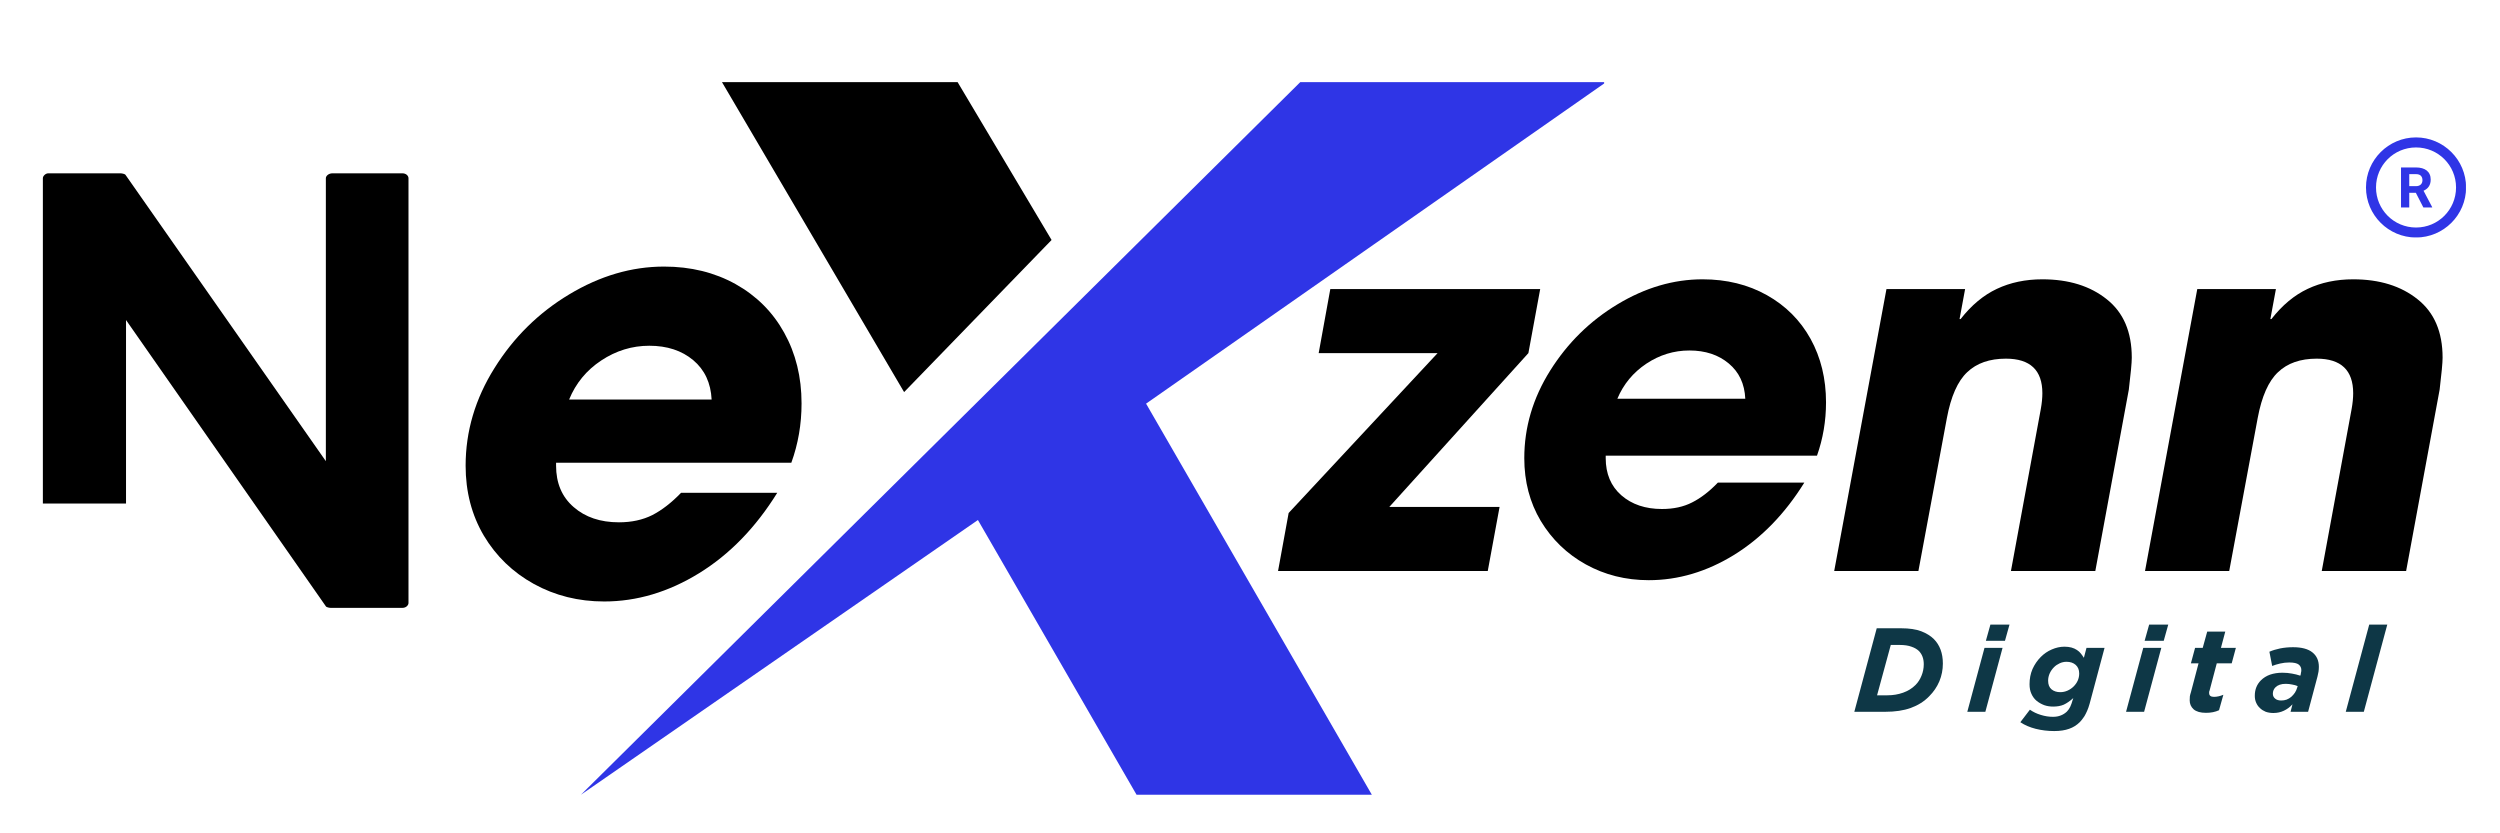
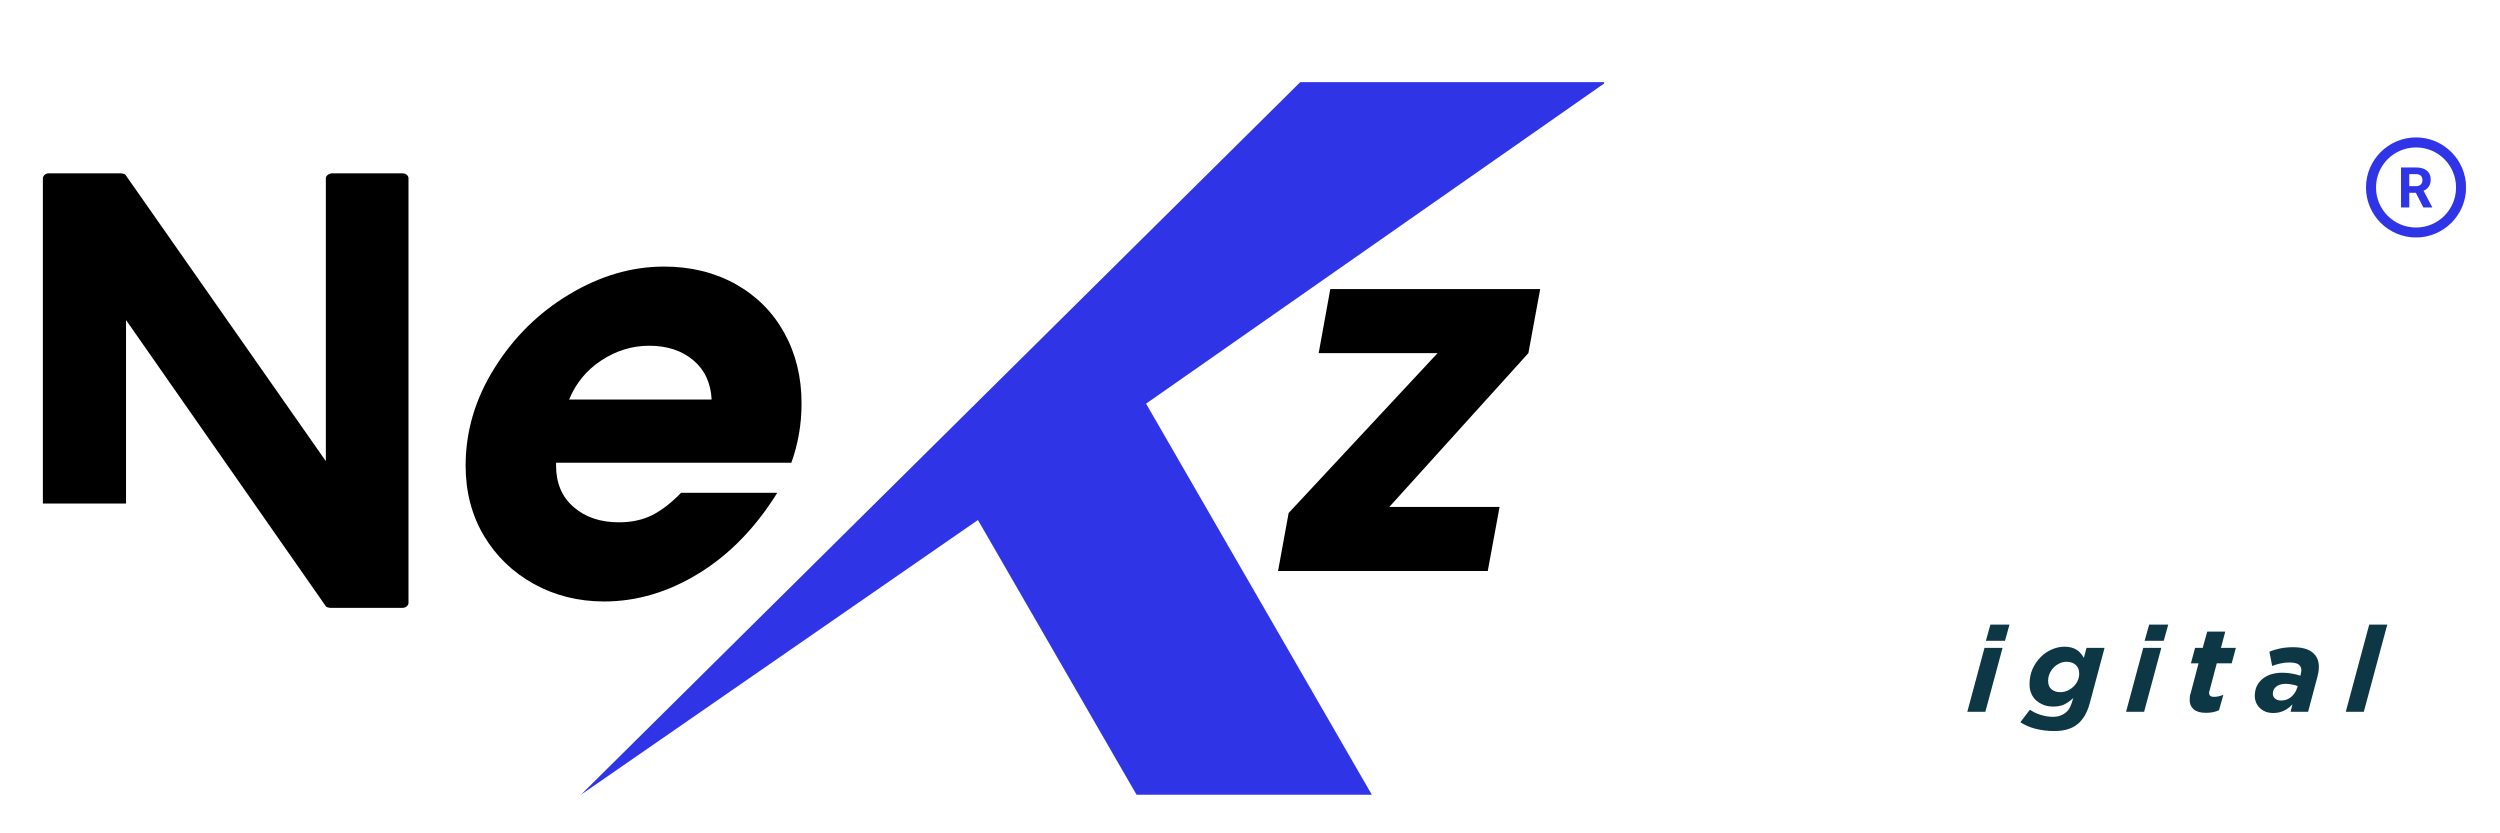
<svg xmlns="http://www.w3.org/2000/svg" width="300" zoomAndPan="magnify" viewBox="0 0 224.88 75" height="100" preserveAspectRatio="xMidYMid meet" version="1.0">
  <defs>
    <g />
    <clipPath id="448aaecffb">
      <path d="M 52.113 7.391 L 144.312 7.391 L 144.312 71.855 L 52.113 71.855 Z M 52.113 7.391 " clip-rule="nonzero" />
    </clipPath>
    <clipPath id="09a013250f">
      <path d="M 64 7.391 L 95 7.391 L 95 36 L 64 36 Z M 64 7.391 " clip-rule="nonzero" />
    </clipPath>
    <clipPath id="9690680060">
      <path d="M 212.879 12.367 L 221.875 12.367 L 221.875 21.363 L 212.879 21.363 Z M 212.879 12.367 " clip-rule="nonzero" />
    </clipPath>
  </defs>
  <g fill="#000000" fill-opacity="1">
    <g transform="translate(37.971, 53.211)">
      <g>
        <path d="M 17.672 -6.203 C 18.816 -6.203 19.82 -6.422 20.688 -6.859 C 21.551 -7.305 22.41 -7.973 23.266 -8.859 L 31.922 -8.859 C 29.984 -5.734 27.641 -3.32 24.891 -1.625 C 22.141 0.07 19.289 0.922 16.344 0.922 C 14.031 0.922 11.922 0.395 10.016 -0.656 C 8.117 -1.707 6.617 -3.156 5.516 -5 C 4.422 -6.852 3.875 -8.953 3.875 -11.297 C 3.875 -14.391 4.738 -17.316 6.469 -20.078 C 8.195 -22.848 10.441 -25.062 13.203 -26.719 C 15.973 -28.383 18.816 -29.219 21.734 -29.219 C 24.141 -29.219 26.285 -28.691 28.172 -27.641 C 30.055 -26.586 31.516 -25.129 32.547 -23.266 C 33.586 -21.398 34.109 -19.281 34.109 -16.906 C 34.109 -15.031 33.801 -13.25 33.188 -11.562 L 12.016 -11.562 L 12.016 -11.297 C 12.016 -9.734 12.539 -8.492 13.594 -7.578 C 14.645 -6.66 16.004 -6.203 17.672 -6.203 Z M 20.406 -22.094 C 18.852 -22.094 17.41 -21.648 16.078 -20.766 C 14.754 -19.891 13.789 -18.719 13.188 -17.25 L 26.016 -17.25 C 25.941 -18.75 25.391 -19.93 24.359 -20.797 C 23.328 -21.66 22.008 -22.094 20.406 -22.094 Z M 20.406 -22.094 " />
      </g>
    </g>
  </g>
  <g fill="#000000" fill-opacity="1">
    <g transform="translate(114.277, 51.388)">
      <g>
        <path d="M 15.047 -19.609 L 4.344 -19.609 L 5.391 -25.375 L 24.281 -25.375 L 23.219 -19.609 L 10.703 -5.766 L 20.625 -5.766 L 19.562 0 L 0.688 0 L 1.641 -5.219 Z M 15.047 -19.609 " />
      </g>
    </g>
  </g>
  <g fill="#000000" fill-opacity="1">
    <g transform="translate(133.657, 51.388)">
      <g>
-         <path d="M 15.859 -5.578 C 16.898 -5.578 17.805 -5.773 18.578 -6.172 C 19.359 -6.566 20.129 -7.16 20.891 -7.953 L 28.672 -7.953 C 26.93 -5.148 24.828 -2.984 22.359 -1.453 C 19.891 0.066 17.328 0.828 14.672 0.828 C 12.598 0.828 10.707 0.352 9 -0.594 C 7.301 -1.539 5.953 -2.844 4.953 -4.5 C 3.961 -6.164 3.469 -8.051 3.469 -10.156 C 3.469 -12.926 4.242 -15.551 5.797 -18.031 C 7.359 -20.52 9.379 -22.508 11.859 -24 C 14.348 -25.5 16.898 -26.25 19.516 -26.25 C 21.68 -26.25 23.609 -25.773 25.297 -24.828 C 26.992 -23.879 28.305 -22.566 29.234 -20.891 C 30.16 -19.211 30.625 -17.305 30.625 -15.172 C 30.625 -13.504 30.352 -11.906 29.812 -10.375 L 10.797 -10.375 L 10.797 -10.156 C 10.797 -8.75 11.266 -7.633 12.203 -6.812 C 13.148 -5.988 14.367 -5.578 15.859 -5.578 Z M 18.328 -19.844 C 16.93 -19.844 15.641 -19.445 14.453 -18.656 C 13.266 -17.863 12.395 -16.812 11.844 -15.5 L 23.359 -15.5 C 23.297 -16.844 22.801 -17.898 21.875 -18.672 C 20.945 -19.453 19.766 -19.844 18.328 -19.844 Z M 18.328 -19.844 " />
-       </g>
+         </g>
    </g>
  </g>
  <g fill="#000000" fill-opacity="1">
    <g transform="translate(162.269, 51.388)">
      <g>
-         <path d="M 21.484 -16 C 21.484 -18.07 20.391 -19.109 18.203 -19.109 C 16.734 -19.109 15.57 -18.703 14.719 -17.891 C 13.863 -17.086 13.254 -15.711 12.891 -13.766 L 10.328 0 L 2.75 0 L 7.453 -25.375 L 14.531 -25.375 L 14.031 -22.672 L 14.125 -22.672 C 15.102 -23.922 16.191 -24.828 17.391 -25.391 C 18.598 -25.961 19.961 -26.25 21.484 -26.25 C 23.859 -26.25 25.789 -25.648 27.281 -24.453 C 28.781 -23.266 29.531 -21.516 29.531 -19.203 C 29.531 -18.742 29.441 -17.785 29.266 -16.328 L 26.25 0 L 18.656 0 L 21.344 -14.578 C 21.438 -15.098 21.484 -15.57 21.484 -16 Z M 21.484 -16 " />
-       </g>
+         </g>
    </g>
  </g>
  <g fill="#000000" fill-opacity="1">
    <g transform="translate(190.242, 51.388)">
      <g>
-         <path d="M 21.484 -16 C 21.484 -18.07 20.391 -19.109 18.203 -19.109 C 16.734 -19.109 15.57 -18.703 14.719 -17.891 C 13.863 -17.086 13.254 -15.711 12.891 -13.766 L 10.328 0 L 2.75 0 L 7.453 -25.375 L 14.531 -25.375 L 14.031 -22.672 L 14.125 -22.672 C 15.102 -23.922 16.191 -24.828 17.391 -25.391 C 18.598 -25.961 19.961 -26.25 21.484 -26.25 C 23.859 -26.25 25.789 -25.648 27.281 -24.453 C 28.781 -23.266 29.531 -21.516 29.531 -19.203 C 29.531 -18.742 29.441 -17.785 29.266 -16.328 L 26.25 0 L 18.656 0 L 21.344 -14.578 C 21.438 -15.098 21.484 -15.57 21.484 -16 Z M 21.484 -16 " />
-       </g>
+         </g>
    </g>
  </g>
  <g clip-path="url(#448aaecffb)">
    <path fill="#2f35e6" d="M 144.504 7.379 L 116.977 7.379 L 52.223 71.527 L 87.953 46.801 L 102.23 71.527 L 123.406 71.527 L 103.086 36.328 L 144.504 7.379 " fill-opacity="1" fill-rule="nonzero" />
  </g>
  <g clip-path="url(#09a013250f)">
-     <path fill="#000000" d="M 64.91 7.379 L 81.309 35.289 L 94.582 21.598 L 86.117 7.379 L 64.91 7.379 " fill-opacity="1" fill-rule="nonzero" />
-   </g>
+     </g>
  <g clip-path="url(#9690680060)">
    <path fill="#2f35e6" d="M 217.383 12.367 C 214.902 12.367 212.879 14.391 212.879 16.871 C 212.879 19.355 214.902 21.375 217.383 21.375 C 219.863 21.375 221.887 19.355 221.887 16.871 C 221.887 14.391 219.863 12.367 217.383 12.367 Z M 217.383 13.27 C 219.379 13.27 220.984 14.879 220.984 16.871 C 220.984 18.867 219.379 20.477 217.383 20.477 C 215.387 20.477 213.781 18.867 213.781 16.871 C 213.781 14.879 215.387 13.27 217.383 13.27 Z M 216.031 15.07 L 216.031 18.672 L 216.773 18.672 L 216.773 17.355 L 217.367 17.355 L 218.043 18.672 L 218.836 18.672 L 218.836 18.641 L 218.059 17.168 C 218.156 17.121 218.246 17.07 218.324 17.008 C 218.406 16.949 218.473 16.875 218.527 16.793 C 218.586 16.711 218.629 16.617 218.656 16.516 C 218.688 16.41 218.703 16.293 218.703 16.16 C 218.703 15.98 218.672 15.824 218.609 15.688 C 218.551 15.555 218.461 15.441 218.348 15.348 C 218.234 15.258 218.094 15.188 217.93 15.141 C 217.766 15.094 217.578 15.07 217.371 15.07 Z M 216.773 15.672 L 217.371 15.672 C 217.57 15.672 217.719 15.719 217.816 15.816 C 217.91 15.914 217.961 16.047 217.961 16.219 C 217.961 16.301 217.945 16.371 217.922 16.438 C 217.898 16.504 217.859 16.559 217.812 16.605 C 217.762 16.652 217.703 16.688 217.629 16.715 C 217.555 16.742 217.469 16.754 217.371 16.754 L 216.773 16.754 Z M 216.773 15.672 " fill-opacity="1" fill-rule="nonzero" />
  </g>
  <g fill="#0e3746" fill-opacity="1">
    <g transform="translate(166.704, 64.061)">
      <g>
-         <path d="M 2.141 -7.516 L 4.344 -7.516 C 5.07 -7.516 5.672 -7.426 6.141 -7.25 C 6.609 -7.07 6.988 -6.836 7.281 -6.547 C 7.82 -6.004 8.094 -5.27 8.094 -4.344 C 8.094 -3.781 7.988 -3.25 7.781 -2.75 C 7.57 -2.25 7.266 -1.797 6.859 -1.391 C 6.41 -0.93 5.859 -0.582 5.203 -0.344 C 4.555 -0.113 3.797 0 2.922 0 L 0.125 0 Z M 5.938 -5.469 C 5.77 -5.633 5.547 -5.766 5.266 -5.859 C 4.992 -5.961 4.641 -6.016 4.203 -6.016 L 3.406 -6.016 L 2.172 -1.484 L 3.109 -1.484 C 3.609 -1.484 4.078 -1.562 4.516 -1.719 C 4.953 -1.875 5.32 -2.102 5.625 -2.406 C 5.863 -2.645 6.047 -2.926 6.172 -3.25 C 6.305 -3.57 6.375 -3.914 6.375 -4.281 C 6.375 -4.781 6.227 -5.176 5.938 -5.469 Z M 5.938 -5.469 " />
-       </g>
+         </g>
    </g>
  </g>
  <g fill="#0e3746" fill-opacity="1">
    <g transform="translate(176.966, 64.061)">
      <g>
        <path d="M 1.578 -5.75 L 3.203 -5.75 L 1.656 0 L 0.031 0 Z M 2.109 -7.844 L 3.828 -7.844 L 3.422 -6.391 L 1.703 -6.391 Z M 2.109 -7.844 " />
      </g>
    </g>
  </g>
  <g fill="#0e3746" fill-opacity="1">
    <g transform="translate(182.13, 64.061)">
      <g>
        <path d="M 2.688 1.734 C 2.102 1.734 1.547 1.664 1.016 1.531 C 0.484 1.395 0.023 1.195 -0.359 0.938 L 0.5 -0.188 C 0.801 0.02 1.129 0.176 1.484 0.281 C 1.848 0.395 2.211 0.453 2.578 0.453 C 2.848 0.453 3.082 0.41 3.281 0.328 C 3.477 0.254 3.66 0.141 3.828 -0.016 C 3.941 -0.129 4.039 -0.27 4.125 -0.438 C 4.207 -0.613 4.281 -0.816 4.344 -1.047 L 4.406 -1.234 C 4.102 -0.961 3.816 -0.766 3.547 -0.641 C 3.273 -0.523 2.957 -0.469 2.594 -0.469 C 2.312 -0.469 2.047 -0.508 1.797 -0.594 C 1.547 -0.688 1.316 -0.816 1.109 -0.984 C 0.91 -1.148 0.754 -1.359 0.641 -1.609 C 0.523 -1.859 0.469 -2.148 0.469 -2.484 C 0.469 -2.973 0.555 -3.426 0.734 -3.844 C 0.922 -4.258 1.172 -4.625 1.484 -4.938 C 1.773 -5.227 2.102 -5.453 2.469 -5.609 C 2.844 -5.773 3.223 -5.859 3.609 -5.859 C 3.848 -5.859 4.062 -5.832 4.25 -5.781 C 4.438 -5.727 4.598 -5.656 4.734 -5.562 C 4.879 -5.469 5 -5.359 5.094 -5.234 C 5.188 -5.117 5.273 -4.992 5.359 -4.859 L 5.594 -5.75 L 7.219 -5.75 L 5.984 -1.125 C 5.91 -0.832 5.836 -0.582 5.766 -0.375 C 5.691 -0.164 5.613 0.016 5.531 0.172 C 5.457 0.328 5.375 0.461 5.281 0.578 C 5.195 0.703 5.098 0.82 4.984 0.938 C 4.711 1.207 4.395 1.406 4.031 1.531 C 3.664 1.664 3.219 1.734 2.688 1.734 Z M 3.234 -1.766 C 3.461 -1.766 3.68 -1.812 3.891 -1.906 C 4.098 -2 4.281 -2.125 4.438 -2.281 C 4.77 -2.613 4.938 -3.004 4.938 -3.453 C 4.938 -3.773 4.832 -4.031 4.625 -4.219 C 4.414 -4.406 4.141 -4.5 3.797 -4.5 C 3.578 -4.5 3.367 -4.453 3.172 -4.359 C 2.984 -4.273 2.816 -4.16 2.672 -4.016 C 2.504 -3.848 2.375 -3.66 2.281 -3.453 C 2.188 -3.242 2.141 -3.023 2.141 -2.797 C 2.141 -2.453 2.242 -2.191 2.453 -2.016 C 2.66 -1.848 2.922 -1.766 3.234 -1.766 Z M 3.234 -1.766 " />
      </g>
    </g>
  </g>
  <g fill="#0e3746" fill-opacity="1">
    <g transform="translate(191.254, 64.061)">
      <g>
        <path d="M 1.578 -5.75 L 3.203 -5.75 L 1.656 0 L 0.031 0 Z M 2.109 -7.844 L 3.828 -7.844 L 3.422 -6.391 L 1.703 -6.391 Z M 2.109 -7.844 " />
      </g>
    </g>
  </g>
  <g fill="#0e3746" fill-opacity="1">
    <g transform="translate(196.418, 64.061)">
      <g>
        <path d="M 2.062 0.094 C 1.57 0.094 1.203 -0.008 0.953 -0.219 C 0.711 -0.438 0.594 -0.707 0.594 -1.031 C 0.594 -1.156 0.598 -1.273 0.609 -1.391 C 0.629 -1.504 0.66 -1.625 0.703 -1.75 L 1.391 -4.359 L 0.703 -4.359 L 1.078 -5.75 L 1.766 -5.75 L 2.172 -7.219 L 3.797 -7.219 L 3.406 -5.75 L 4.75 -5.75 L 4.375 -4.359 L 3.031 -4.359 L 2.391 -1.938 C 2.367 -1.895 2.352 -1.848 2.344 -1.797 C 2.344 -1.754 2.344 -1.719 2.344 -1.688 C 2.344 -1.457 2.488 -1.344 2.781 -1.344 C 2.906 -1.344 3.039 -1.359 3.188 -1.391 C 3.332 -1.422 3.477 -1.469 3.625 -1.531 L 3.234 -0.141 C 2.898 0.016 2.508 0.094 2.062 0.094 Z M 2.062 0.094 " />
      </g>
    </g>
  </g>
  <g fill="#0e3746" fill-opacity="1">
    <g transform="translate(202.794, 64.061)">
      <g>
        <path d="M 1.75 0.109 C 1.5 0.109 1.27 0.07 1.062 0 C 0.863 -0.082 0.691 -0.191 0.547 -0.328 C 0.398 -0.461 0.285 -0.625 0.203 -0.812 C 0.117 -1 0.078 -1.207 0.078 -1.438 C 0.078 -1.727 0.125 -1.988 0.219 -2.219 C 0.312 -2.445 0.445 -2.648 0.625 -2.828 C 0.852 -3.055 1.129 -3.227 1.453 -3.344 C 1.785 -3.457 2.156 -3.516 2.562 -3.516 C 2.875 -3.516 3.16 -3.488 3.422 -3.438 C 3.68 -3.395 3.93 -3.332 4.172 -3.25 L 4.203 -3.328 C 4.211 -3.391 4.223 -3.453 4.234 -3.516 C 4.254 -3.586 4.266 -3.664 4.266 -3.75 C 4.266 -3.957 4.188 -4.125 4.031 -4.25 C 3.875 -4.375 3.586 -4.438 3.172 -4.438 C 2.898 -4.438 2.629 -4.406 2.359 -4.344 C 2.086 -4.281 1.848 -4.207 1.641 -4.125 L 1.391 -5.406 C 1.68 -5.531 2.004 -5.629 2.359 -5.703 C 2.723 -5.773 3.109 -5.812 3.516 -5.812 C 4.297 -5.812 4.879 -5.656 5.266 -5.344 C 5.648 -5.039 5.844 -4.609 5.844 -4.047 C 5.844 -3.898 5.832 -3.754 5.812 -3.609 C 5.789 -3.461 5.758 -3.316 5.719 -3.172 L 4.875 0 L 3.297 0 L 3.469 -0.672 C 3.238 -0.422 2.977 -0.227 2.688 -0.094 C 2.406 0.039 2.094 0.109 1.75 0.109 Z M 2.453 -1.016 C 2.617 -1.016 2.781 -1.039 2.938 -1.094 C 3.094 -1.156 3.234 -1.238 3.359 -1.344 C 3.484 -1.457 3.594 -1.582 3.688 -1.719 C 3.781 -1.863 3.848 -2.016 3.891 -2.172 L 3.938 -2.312 C 3.789 -2.375 3.625 -2.422 3.438 -2.453 C 3.258 -2.492 3.066 -2.516 2.859 -2.516 C 2.453 -2.516 2.145 -2.41 1.938 -2.203 C 1.781 -2.047 1.703 -1.852 1.703 -1.625 C 1.703 -1.445 1.77 -1.301 1.906 -1.188 C 2.039 -1.07 2.223 -1.016 2.453 -1.016 Z M 2.453 -1.016 " />
      </g>
    </g>
  </g>
  <g fill="#0e3746" fill-opacity="1">
    <g transform="translate(211.028, 64.061)">
      <g>
        <path d="M 2.141 -7.844 L 3.766 -7.844 L 1.656 0 L 0.031 0 Z M 2.141 -7.844 " />
      </g>
    </g>
  </g>
  <g fill="#000000" fill-opacity="1">
    <g transform="translate(3.798, 54.708)">
      <g>
        <path d="M 32.359 -39.109 L 26.062 -39.109 C 25.719 -39.109 25.469 -38.875 25.469 -38.672 L 25.469 -13.203 L 7.438 -38.969 C 7.375 -39.062 7.094 -39.109 6.984 -39.109 L 0.484 -39.109 C 0.25 -39.109 0 -38.875 0 -38.672 L 0 -9.391 L 7.484 -9.391 L 7.484 -25.906 L 25.469 -0.141 C 25.516 -0.047 25.812 0 25.906 0 L 32.359 0 C 32.703 0 32.906 -0.25 32.906 -0.438 L 32.906 -38.672 C 32.906 -38.875 32.703 -39.109 32.359 -39.109 Z M 32.359 -39.109 " />
      </g>
    </g>
  </g>
</svg>